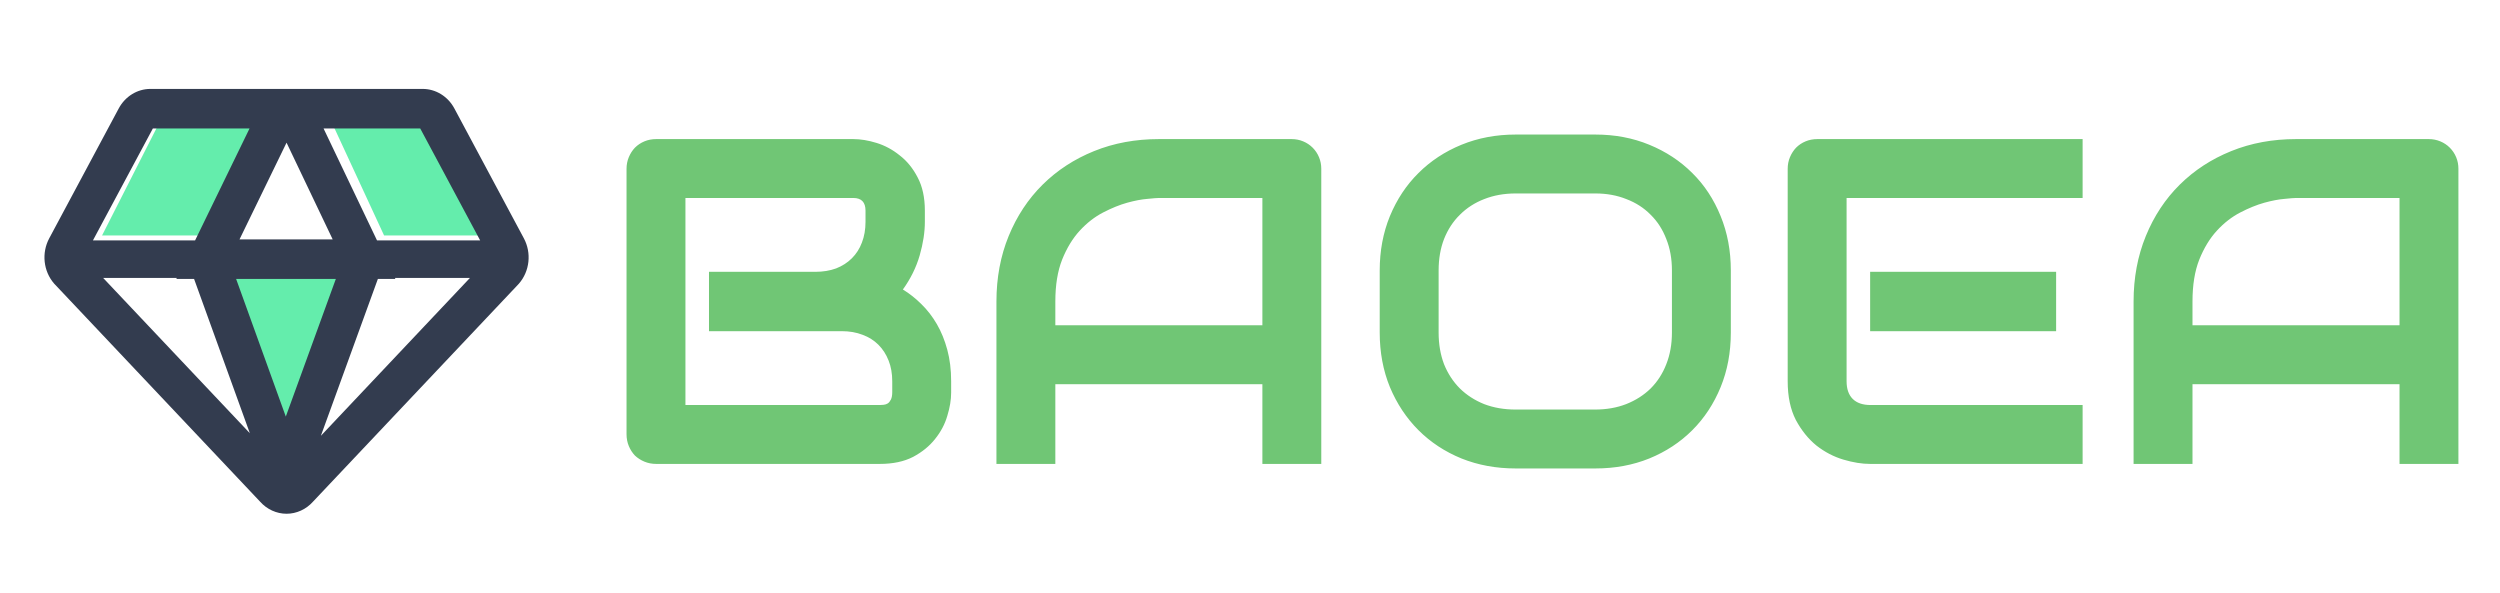
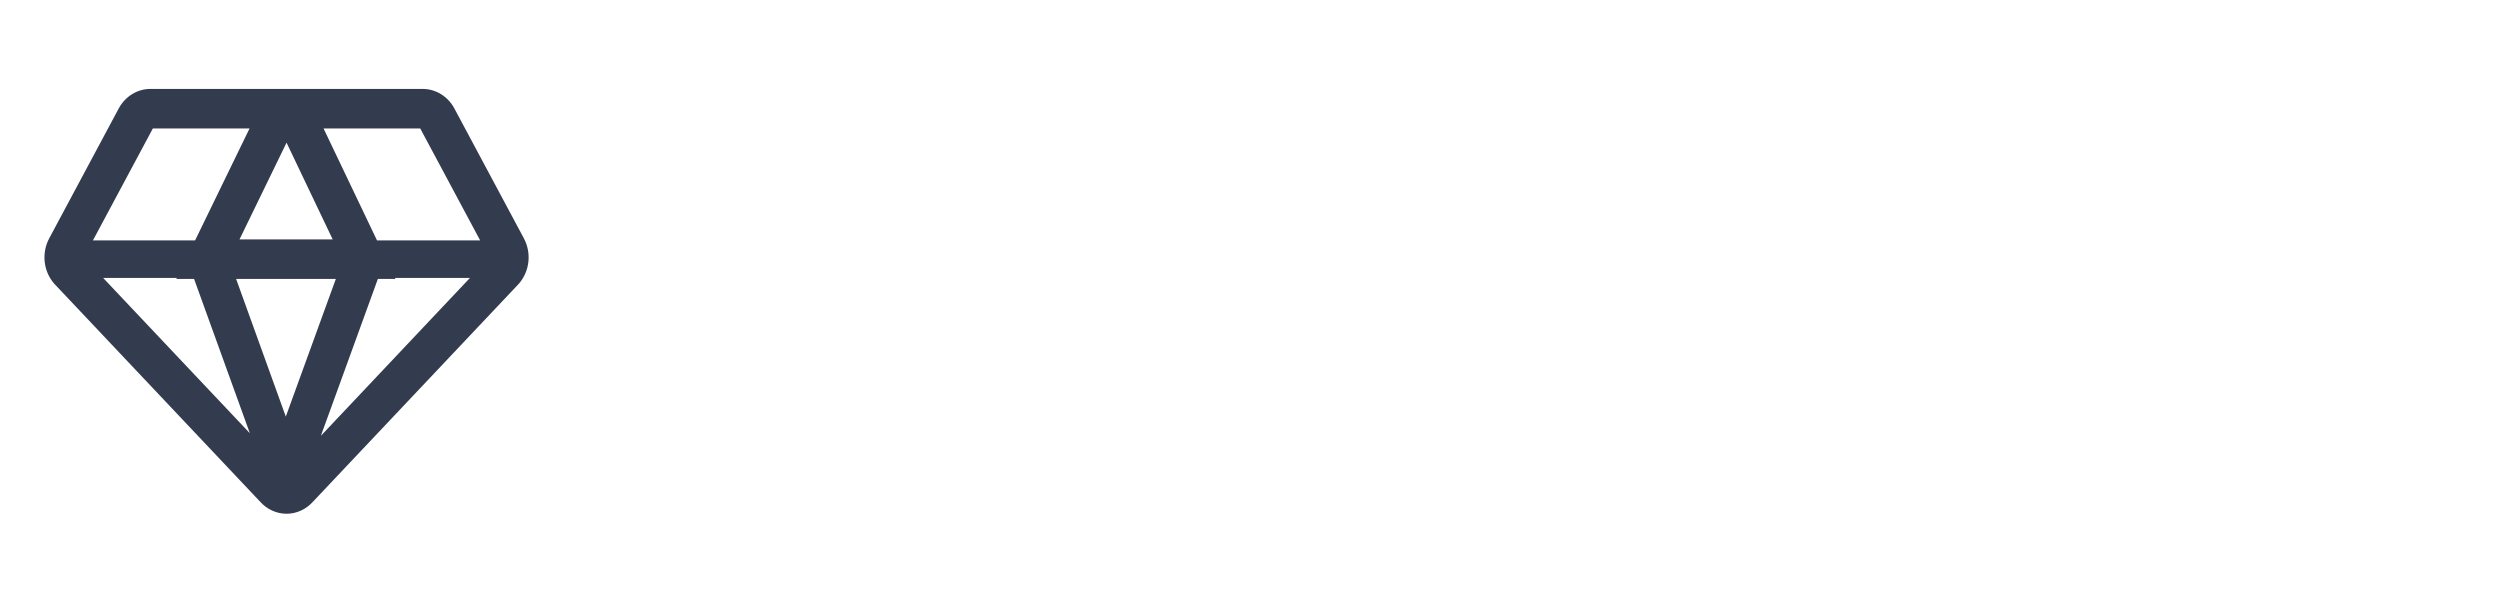
<svg xmlns="http://www.w3.org/2000/svg" fill="none" viewBox="0 0 194 46" height="46" width="194">
-   <path fill="#70C675" d="M73.809 30.463C73.809 31.025 73.709 31.629 73.51 32.273C73.322 32.918 73.006 33.516 72.561 34.066C72.127 34.617 71.559 35.08 70.856 35.455C70.152 35.818 69.291 36 68.272 36H50.922C50.594 36 50.289 35.941 50.008 35.824C49.727 35.707 49.48 35.549 49.27 35.35C49.07 35.139 48.912 34.893 48.795 34.611C48.678 34.33 48.619 34.025 48.619 33.697V13.096C48.619 12.779 48.678 12.48 48.795 12.199C48.912 11.918 49.07 11.672 49.27 11.461C49.48 11.25 49.727 11.086 50.008 10.969C50.289 10.852 50.594 10.793 50.922 10.793H66.215C66.777 10.793 67.381 10.893 68.025 11.092C68.67 11.291 69.268 11.613 69.818 12.059C70.381 12.492 70.844 13.06 71.207 13.764C71.582 14.467 71.769 15.328 71.769 16.348V17.209C71.769 18.018 71.635 18.891 71.365 19.828C71.096 20.754 70.662 21.633 70.064 22.465C70.58 22.781 71.061 23.162 71.506 23.607C71.963 24.053 72.361 24.568 72.701 25.154C73.041 25.74 73.311 26.402 73.51 27.141C73.709 27.879 73.809 28.693 73.809 29.584V30.463ZM69.238 29.584C69.238 28.986 69.144 28.453 68.957 27.984C68.769 27.504 68.506 27.094 68.166 26.754C67.826 26.414 67.416 26.156 66.936 25.98C66.455 25.793 65.916 25.699 65.318 25.699H55.018V21.094H63.262C63.859 21.094 64.398 21.006 64.879 20.83C65.359 20.643 65.769 20.379 66.109 20.039C66.449 19.699 66.707 19.295 66.883 18.826C67.07 18.346 67.164 17.807 67.164 17.209V16.348C67.164 15.691 66.848 15.363 66.215 15.363H53.19V31.43H68.272C68.353 31.43 68.453 31.424 68.57 31.412C68.688 31.4 68.793 31.365 68.887 31.307C68.981 31.248 69.062 31.148 69.133 31.008C69.203 30.867 69.238 30.674 69.238 30.428V29.584ZM102.531 36H97.961V29.812H81.894V36H77.324V23.396C77.324 21.557 77.641 19.863 78.273 18.316C78.906 16.77 79.785 15.44 80.91 14.326C82.035 13.213 83.365 12.346 84.9 11.725C86.436 11.104 88.111 10.793 89.928 10.793H100.229C100.545 10.793 100.844 10.852 101.125 10.969C101.406 11.086 101.652 11.25 101.863 11.461C102.074 11.672 102.238 11.918 102.355 12.199C102.473 12.48 102.531 12.779 102.531 13.096V36ZM81.894 25.242H97.961V15.363H89.928C89.787 15.363 89.488 15.387 89.031 15.434C88.586 15.469 88.064 15.568 87.467 15.732C86.881 15.896 86.26 16.148 85.603 16.488C84.947 16.828 84.344 17.297 83.793 17.895C83.242 18.492 82.785 19.242 82.422 20.145C82.07 21.035 81.894 22.119 81.894 23.396V25.242ZM134.312 25.805C134.312 27.34 134.049 28.752 133.521 30.041C132.994 31.33 132.262 32.443 131.324 33.381C130.387 34.318 129.273 35.051 127.984 35.578C126.707 36.094 125.312 36.352 123.801 36.352H117.613C116.102 36.352 114.701 36.094 113.412 35.578C112.123 35.051 111.01 34.318 110.072 33.381C109.135 32.443 108.396 31.33 107.857 30.041C107.33 28.752 107.066 27.34 107.066 25.805V20.988C107.066 19.465 107.33 18.059 107.857 16.77C108.396 15.469 109.135 14.355 110.072 13.43C111.01 12.492 112.123 11.76 113.412 11.232C114.701 10.705 116.102 10.441 117.613 10.441H123.801C125.312 10.441 126.707 10.705 127.984 11.232C129.273 11.76 130.387 12.492 131.324 13.43C132.262 14.355 132.994 15.469 133.521 16.77C134.049 18.059 134.312 19.465 134.312 20.988V25.805ZM129.742 20.988C129.742 20.086 129.596 19.271 129.303 18.545C129.021 17.807 128.617 17.18 128.09 16.664C127.574 16.137 126.947 15.732 126.209 15.451C125.482 15.158 124.68 15.012 123.801 15.012H117.613C116.723 15.012 115.908 15.158 115.17 15.451C114.443 15.732 113.816 16.137 113.289 16.664C112.762 17.18 112.352 17.807 112.059 18.545C111.777 19.271 111.637 20.086 111.637 20.988V25.805C111.637 26.707 111.777 27.527 112.059 28.266C112.352 28.992 112.762 29.619 113.289 30.146C113.816 30.662 114.443 31.066 115.17 31.359C115.908 31.641 116.723 31.781 117.613 31.781H123.766C124.656 31.781 125.465 31.641 126.191 31.359C126.93 31.066 127.562 30.662 128.09 30.146C128.617 29.619 129.021 28.992 129.303 28.266C129.596 27.527 129.742 26.707 129.742 25.805V20.988ZM159.555 25.699H145.123V21.094H159.555V25.699ZM161.611 36H145.123C144.49 36 143.799 35.889 143.049 35.666C142.299 35.443 141.602 35.08 140.957 34.576C140.324 34.06 139.791 33.398 139.357 32.59C138.936 31.77 138.725 30.768 138.725 29.584V13.096C138.725 12.779 138.783 12.48 138.9 12.199C139.018 11.918 139.176 11.672 139.375 11.461C139.586 11.25 139.832 11.086 140.113 10.969C140.395 10.852 140.699 10.793 141.027 10.793H161.611V15.363H143.295V29.584C143.295 30.182 143.453 30.639 143.77 30.955C144.086 31.271 144.549 31.43 145.158 31.43H161.611V36ZM190.773 36H186.203V29.812H170.137V36H165.566V23.396C165.566 21.557 165.883 19.863 166.516 18.316C167.148 16.77 168.027 15.44 169.152 14.326C170.277 13.213 171.607 12.346 173.143 11.725C174.678 11.104 176.354 10.793 178.17 10.793H188.471C188.787 10.793 189.086 10.852 189.367 10.969C189.648 11.086 189.895 11.25 190.105 11.461C190.316 11.672 190.48 11.918 190.598 12.199C190.715 12.48 190.773 12.779 190.773 13.096V36ZM170.137 25.242H186.203V15.363H178.17C178.029 15.363 177.73 15.387 177.273 15.434C176.828 15.469 176.307 15.568 175.709 15.732C175.123 15.896 174.502 16.148 173.846 16.488C173.189 16.828 172.586 17.297 172.035 17.895C171.484 18.492 171.027 19.242 170.664 20.145C170.312 21.035 170.137 22.119 170.137 23.396V25.242Z" />
-   <path fill="#64EDAC" d="M17.426 20.842L22.854 36.505L28.608 20.842H17.426ZM7.92 18.27L12.635 8.985H20.685L16.031 18.27H7.92ZM38.103 18.27L32.886 8.399L25.507 8.985L29.804 18.27H38.103Z" />
  <path fill="#333C4F" d="M40.651 18.492L35.258 8.414C34.756 7.479 33.816 6.9 32.801 6.9H11.671C10.655 6.9 9.716 7.479 9.214 8.414L3.821 18.492C3.211 19.631 3.364 21.045 4.2 22.007L20.185 38.931C20.714 39.526 21.462 39.867 22.236 39.867C23.01 39.867 23.758 39.526 24.287 38.931L40.23 22.053L40.272 22.007C41.107 21.045 41.261 19.631 40.651 18.492ZM37.259 18.653H29.255L25.107 9.967H32.609L37.259 18.653ZM18.587 18.576L22.236 11.071L25.816 18.576H18.587ZM26.062 21.643L22.178 32.327L18.322 21.643H26.062ZM15.06 21.643L19.388 33.618L8.003 21.566H13.722L13.684 21.643H15.06ZM29.324 21.643H30.681L30.646 21.566H36.469L24.9 33.818L29.324 21.643ZM11.863 9.967H19.365L15.14 18.653H7.213L11.863 9.967Z" />
</svg>